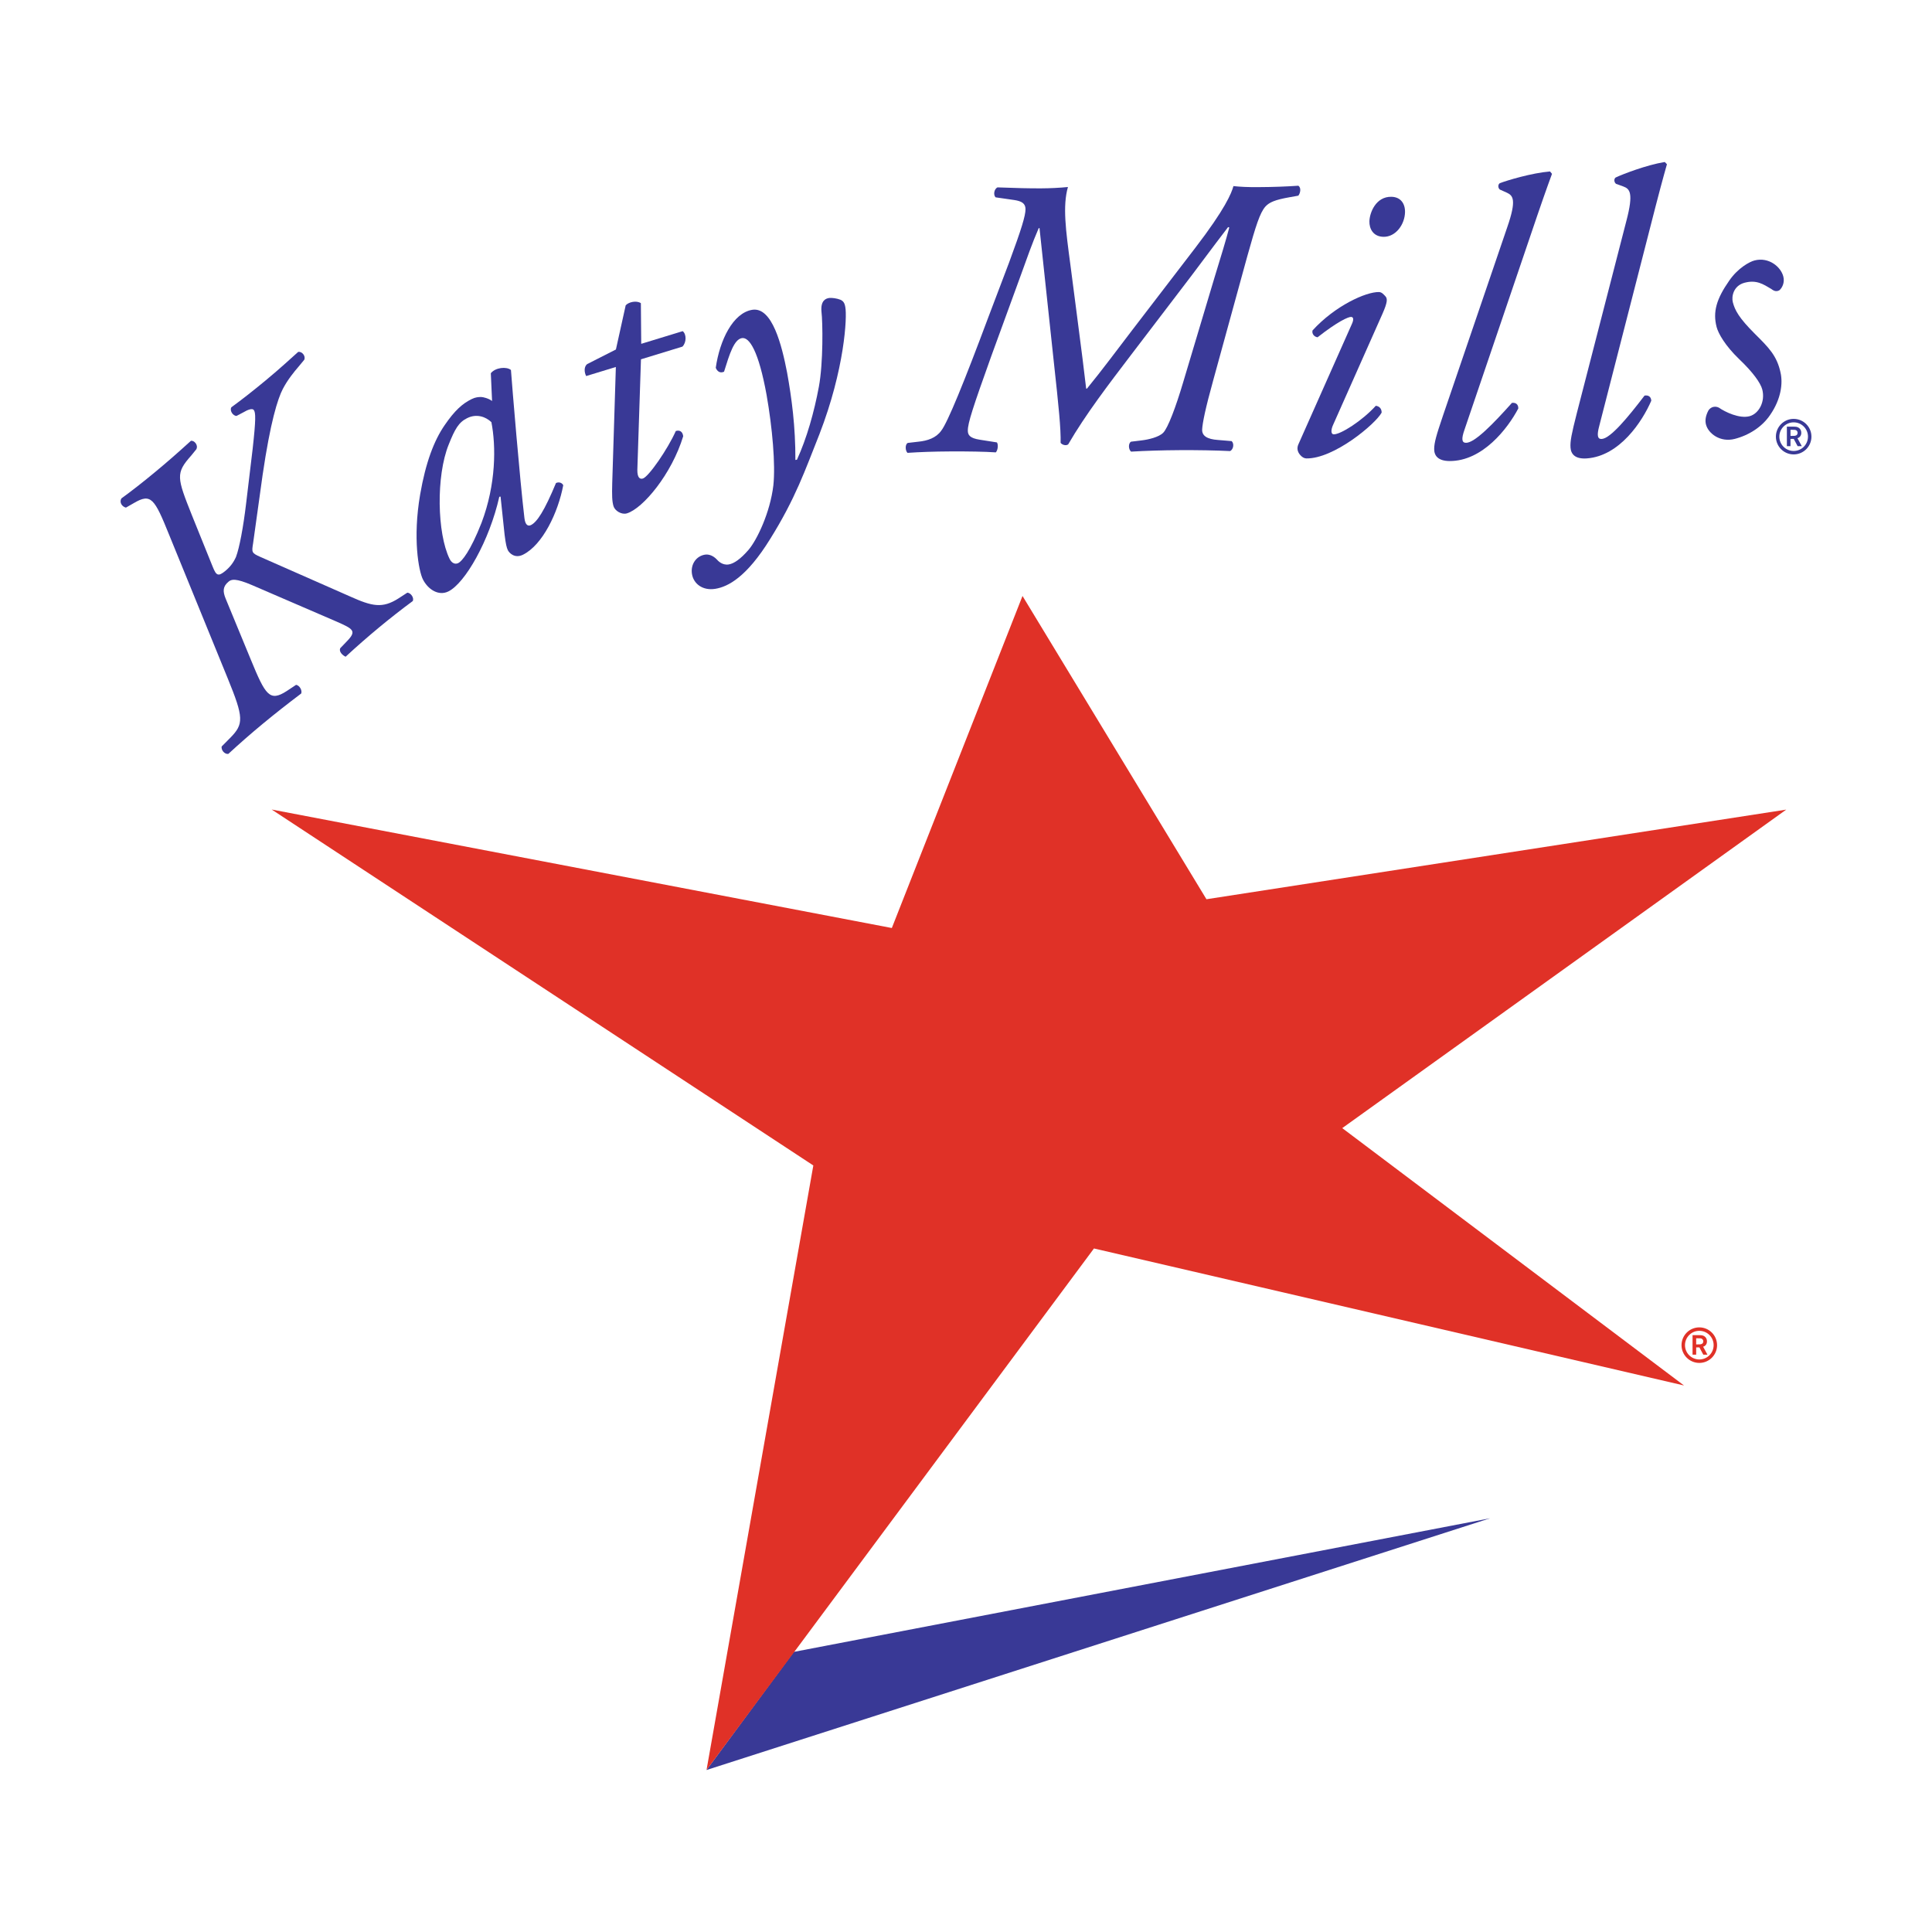
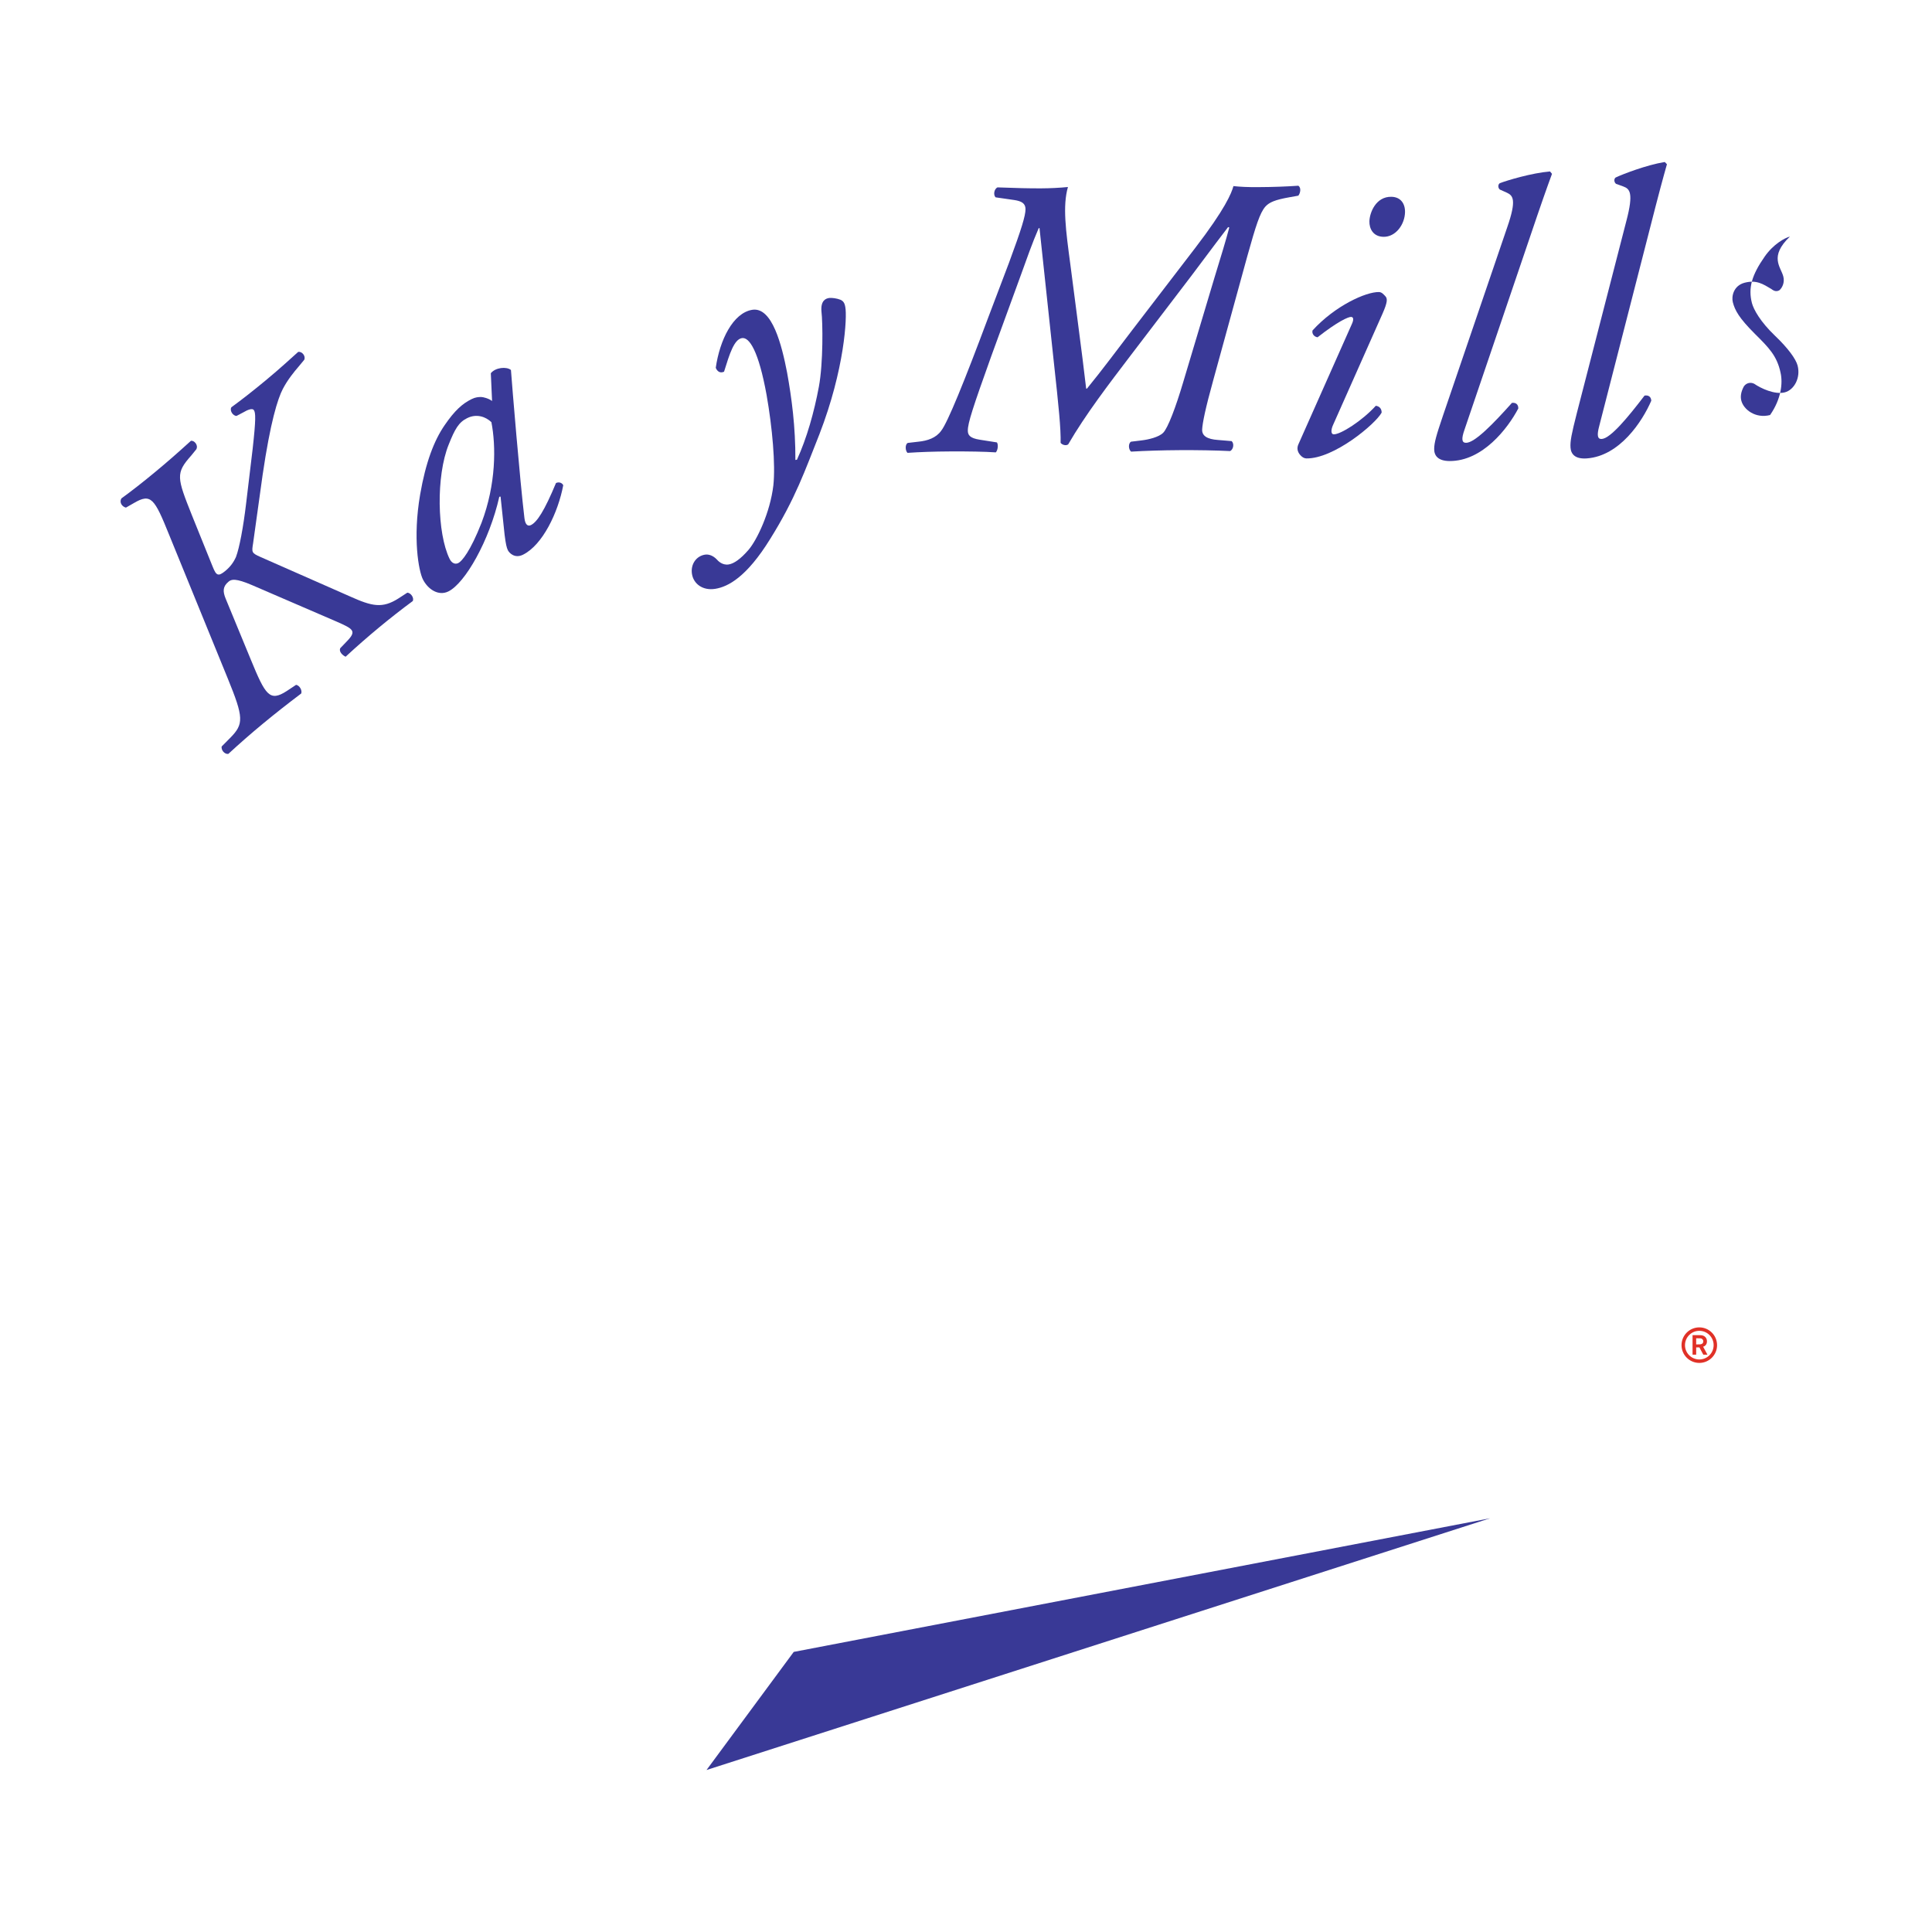
<svg xmlns="http://www.w3.org/2000/svg" version="1.0" id="Layer_1" x="0px" y="0px" width="192.756px" height="192.756px" viewBox="0 0 192.756 192.756" enable-background="new 0 0 192.756 192.756" xml:space="preserve">
  <g>
-     <polygon fill-rule="evenodd" clip-rule="evenodd" fill="#FFFFFF" points="0,0 192.756,0 192.756,192.756 0,192.756 0,0  " />
    <path fill-rule="evenodd" clip-rule="evenodd" fill="#393996" d="M16.875,53.359c-1.464-3.632-1.809-4.172-3.508-3.174   l-0.804,0.459c-0.386-0.092-0.685-0.517-0.451-0.917c1.029-0.75,2.095-1.578,3.378-2.643c1.314-1.088,2.236-1.905,3.56-3.105   c0.316-0.054,0.752,0.409,0.541,0.839l-0.509,0.628c-1.575,1.771-1.443,2.178,0.086,6.014l2.058,5.096   c0.345,0.85,0.526,1.008,1.259,0.401c0.459-0.38,0.81-0.826,1.061-1.395c0.339-0.898,0.731-2.976,1.007-5.318l0.651-5.436   c0.332-2.959,0.313-3.665,0.11-3.909c-0.15-0.184-0.588-0.027-1.035,0.24l-0.683,0.359c-0.365-0.007-0.709-0.545-0.512-0.865   c1.061-0.775,2.124-1.606,3.438-2.694c1.498-1.242,2.364-2.062,3.225-2.827c0.403-0.075,0.777,0.438,0.603,0.789l-0.54,0.653   c-0.474,0.547-1.114,1.334-1.591,2.247c-0.518,0.996-1.241,3.294-2.017,8.577l-0.95,6.82c-0.138,0.887-0.174,0.969,0.718,1.363   l8.935,3.938c2.218,0.998,3.239,1.234,4.857,0.2l0.871-0.566c0.368,0.006,0.71,0.544,0.542,0.839   c-1.029,0.75-2.368,1.808-3.315,2.593c-1.161,0.963-2.268,1.929-3.378,2.955c-0.323-0.144-0.685-0.516-0.541-0.842l0.718-0.75   c0.938-0.983,0.562-1.188-1.062-1.904l-8.425-3.636c-1.681-0.723-2.088-0.591-2.362-0.363c-0.582,0.48-0.598,0.958-0.301,1.691   l2.504,6.07c1.47,3.577,1.883,4.264,3.596,3.157l0.931-0.618c0.361,0.061,0.625,0.566,0.511,0.865   c-1.457,1.104-2.551,1.961-3.866,3.048c-1.253,1.04-2.237,1.906-3.408,2.979c-0.372,0.05-0.727-0.378-0.664-0.739l0.871-0.877   c1.341-1.368,1.342-1.987-0.263-5.915L16.875,53.359L16.875,53.359z" />
    <path fill-rule="evenodd" clip-rule="evenodd" fill="#393996" d="M46.616,41.713c0.925-0.455,1.829-0.148,2.411,0.405   c0.464,2.383,0.477,6.181-0.985,10.042c-1.119,2.852-1.96,3.839-2.315,4.015c-0.321,0.159-0.657,0.014-0.869-0.414   c-1.244-2.528-1.368-8.264-0.088-11.415C45.384,42.805,45.762,42.133,46.616,41.713L46.616,41.713z M49.094,40.008   c-0.353-0.27-0.904-0.397-1.081-0.399c-0.265,0-0.568,0.015-0.958,0.208c-0.927,0.455-1.693,1.143-2.698,2.61   c-1.057,1.537-1.887,3.715-2.439,6.907c-0.756,4.397-0.138,7.632,0.265,8.45c0.491,0.998,1.552,1.714,2.55,1.224   c1.672-0.823,4.096-5.068,5.082-9.446l0.126-0.017l0.4,3.783c0.119,0.959,0.205,1.313,0.328,1.564   c0.14,0.283,0.687,0.855,1.505,0.453c1.959-0.965,3.506-4.203,4.021-6.935c-0.142-0.283-0.479-0.34-0.726-0.216   c-1.155,2.781-1.89,3.894-2.496,4.192c-0.284,0.141-0.568,0.013-0.651-0.697c-0.455-3.803-1.23-13.196-1.345-14.777   c-0.443-0.359-1.543-0.258-2.008,0.324L49.094,40.008L49.094,40.008z" />
-     <path fill-rule="evenodd" clip-rule="evenodd" fill="#393996" d="M63.949,35.848l-0.361,11.027   c-0.006,0.791,0.252,0.96,0.555,0.866c0.57-0.173,2.47-2.913,3.283-4.74c0.38-0.115,0.676,0.042,0.738,0.522   c-1.16,3.8-4.02,7.208-5.614,7.694c-0.53,0.163-1.199-0.255-1.338-0.71c-0.15-0.495-0.161-1.071-0.129-2.326l0.361-11.567   l-2.961,0.904c-0.19-0.354-0.24-0.921,0.094-1.19l2.873-1.459l0.976-4.408c0.311-0.345,1.092-0.501,1.514-0.213l0.035,4.055   l4.139-1.265c0.382,0.299,0.387,1.128-0.027,1.543L63.949,35.848L63.949,35.848z" />
    <path fill-rule="evenodd" clip-rule="evenodd" fill="#393996" d="M78.529,37.176c0.451,2.502,0.841,5.373,0.827,8.714l0.157-0.025   c0.978-2.132,1.714-4.746,2.185-7.277c0.448-2.407,0.388-6.46,0.261-7.483c-0.109-1.15,0.465-1.324,0.739-1.37   c0.273-0.044,0.81,0.03,1.155,0.173c0.261,0.117,0.411,0.295,0.482,0.725c0.198,0.973-0.069,6.206-2.583,12.693   c-1.424,3.572-2.373,6.383-4.92,10.461c-2.351,3.805-4.207,4.755-5.46,4.959c-1.253,0.207-2.171-0.489-2.332-1.468   c-0.161-0.979,0.428-1.8,1.291-1.939c0.39-0.065,0.82,0.106,1.159,0.453c0.15,0.175,0.586,0.626,1.213,0.524   c0.51-0.083,1.163-0.514,1.973-1.451c0.846-0.983,2.164-3.733,2.483-6.441c0.222-2.086-0.097-5.736-0.683-9.058   c-0.792-4.335-1.708-5.752-2.454-5.632c-0.783,0.13-1.23,1.571-1.783,3.351c-0.412,0.188-0.691-0.048-0.827-0.388   c0.393-2.759,1.717-5.471,3.635-5.786C77.045,30.583,78.001,34.447,78.529,37.176L78.529,37.176z" />
    <path fill-rule="evenodd" clip-rule="evenodd" fill="#393996" d="M100.677,26.191c1.251-3.381,1.642-4.692,1.638-5.327   c-0.005-0.555-0.361-0.793-1.117-0.907l-1.867-0.269c-0.24-0.235-0.162-0.832,0.194-0.993c1.864,0.069,3.137,0.103,4.366,0.096   c0.872-0.004,1.824-0.049,2.658-0.133c-0.545,1.909-0.213,4.326,0.242,7.739l0.664,5.117c0.455,3.411,0.703,5.513,0.912,7.258   h0.079c1.537-1.875,3.034-3.907,4.533-5.861l6.267-8.171c2.994-3.906,3.62-5.458,3.814-6.174c0.675,0.075,1.391,0.11,2.462,0.104   c1.547-0.009,2.779-0.055,4.009-0.14c0.317,0.196,0.202,0.751,0.004,0.992l-0.912,0.163c-1.387,0.247-1.981,0.489-2.376,0.927   c-0.552,0.639-0.941,1.871-1.798,4.932l-3.385,12.323c-0.818,2.942-1.088,4.333-1.123,4.968c-0.038,0.637,0.482,0.99,1.593,1.062   l1.352,0.113c0.277,0.276,0.162,0.833-0.155,0.994c-1.47-0.073-3.255-0.103-5.08-0.092c-1.628,0.009-3.335,0.059-4.802,0.147   c-0.28-0.237-0.282-0.834-0.007-0.992l1.031-0.125c0.715-0.083,1.746-0.327,2.18-0.766c0.473-0.48,1.255-2.547,1.997-5.053   l3.117-10.417c0.624-2.027,1.169-3.816,1.48-5.009l-0.119-0.04c-0.554,0.718-1.576,2.073-3.665,4.863l-5.99,7.853   c-2.247,2.951-4.57,5.98-6.302,8.966c-0.235,0.161-0.595,0.043-0.753-0.155c0.031-1.428-0.181-3.531-0.681-8.093   c-0.546-5.118-1.214-11.347-1.425-13.33l-0.079,0.002c-0.627,1.433-1.213,3.103-1.8,4.731l-2.932,8.035   c-1.838,5.13-2.345,6.682-2.341,7.435c0.002,0.439,0.202,0.754,1.196,0.907l1.708,0.269c0.161,0.238,0.083,0.793-0.112,0.994   c-1.113-0.075-2.7-0.104-4.566-0.094c-1.627,0.009-2.976,0.057-4.245,0.142c-0.24-0.236-0.244-0.872,0.033-0.991l1.071-0.125   c0.873-0.086,1.744-0.368,2.255-1.086c0.633-0.796,2.276-4.815,4.739-11.417L100.677,26.191L100.677,26.191z" />
    <path fill-rule="evenodd" clip-rule="evenodd" fill="#393996" d="M134.856,32.372c0.208-0.432,0.215-0.749-0.063-0.753   c-0.277-0.006-1.319,0.446-3.339,2.032c-0.356-0.048-0.589-0.37-0.501-0.685c2.236-2.454,5.322-3.857,6.631-3.829   c0.278,0.006,0.473,0.249,0.627,0.411c0.234,0.242,0.227,0.599-0.275,1.741l-4.963,11.168c-0.168,0.393-0.218,0.869,0.1,0.875   c0.675,0.015,2.809-1.33,4.191-2.848c0.396,0.049,0.589,0.33,0.58,0.687c-0.62,1.138-4.783,4.623-7.521,4.565   c-0.199-0.004-0.435-0.13-0.627-0.372c-0.234-0.282-0.345-0.644-0.138-1.073L134.856,32.372L134.856,32.372z M140.179,21.171   c-0.028,1.23-0.928,2.481-2.157,2.456c-1.033-0.023-1.412-0.825-1.396-1.539c0.018-0.873,0.648-2.487,2.196-2.454   C139.733,19.653,140.197,20.298,140.179,21.171L140.179,21.171z" />
    <path fill-rule="evenodd" clip-rule="evenodd" fill="#393996" d="M146.114,42.868c-0.321,0.913-0.283,1.309,0.152,1.312   c0.875,0.004,2.748-1.934,4.583-3.988c0.399-0.04,0.635,0.16,0.633,0.557c-1.039,1.979-3.556,5.264-6.851,5.249   c-1.19-0.006-1.545-0.563-1.543-1.199c0.004-0.634,0.204-1.349,0.89-3.369l6.396-18.747c0.965-2.773,0.57-3.172-0.025-3.454   l-0.712-0.319c-0.198-0.161-0.198-0.518,0.002-0.635c0.717-0.276,3.18-1.019,5.008-1.169l0.196,0.239   c-0.522,1.428-0.926,2.537-2.372,6.817L146.114,42.868L146.114,42.868z" />
    <path fill-rule="evenodd" clip-rule="evenodd" fill="#393996" d="M159.557,42.5c-0.25,0.934-0.182,1.328,0.255,1.295   c0.871-0.063,2.592-2.136,4.264-4.327c0.394-0.066,0.646,0.113,0.673,0.51c-0.886,2.053-3.143,5.519-6.43,5.757   c-1.188,0.085-1.584-0.442-1.628-1.077c-0.046-0.633,0.101-1.36,0.626-3.427l4.944-19.18c0.75-2.84,0.326-3.207-0.288-3.441   l-0.735-0.265c-0.208-0.144-0.235-0.501-0.045-0.635c0.693-0.328,3.092-1.257,4.902-1.547l0.215,0.223   c-0.411,1.462-0.729,2.6-1.844,6.978L159.557,42.5L159.557,42.5z" />
-     <path fill-rule="evenodd" clip-rule="evenodd" fill="#393996" d="M177.921,27.584c0.159,0.614-0.116,1.136-0.384,1.37   c-0.25,0.145-0.501,0.127-0.811-0.122c-0.82-0.484-1.47-0.933-2.66-0.626c-1.115,0.288-1.329,1.368-1.182,1.944   c0.209,0.806,0.608,1.564,2.207,3.162c1.376,1.367,2.2,2.179,2.56,3.89c0.229,1.048,0.057,2.61-1.05,4.205   c-0.772,1.142-2.064,2.006-3.526,2.382c-1.46,0.376-2.642-0.549-2.869-1.435c-0.099-0.384-0.054-0.845,0.25-1.415   c0.238-0.35,0.663-0.458,1.038-0.268c0.647,0.449,2.048,1.113,3.049,0.856c0.923-0.238,1.598-1.437,1.28-2.667   c-0.168-0.653-0.936-1.726-2.293-3.017c-1.414-1.357-2.097-2.575-2.266-3.228c-0.385-1.499-0.019-2.784,1.27-4.629   c0.866-1.249,2.017-1.874,2.519-2.002C176.475,25.619,177.675,26.621,177.921,27.584L177.921,27.584z" />
+     <path fill-rule="evenodd" clip-rule="evenodd" fill="#393996" d="M177.921,27.584c0.159,0.614-0.116,1.136-0.384,1.37   c-0.25,0.145-0.501,0.127-0.811-0.122c-0.82-0.484-1.47-0.933-2.66-0.626c-1.115,0.288-1.329,1.368-1.182,1.944   c0.209,0.806,0.608,1.564,2.207,3.162c1.376,1.367,2.2,2.179,2.56,3.89c0.229,1.048,0.057,2.61-1.05,4.205   c-1.46,0.376-2.642-0.549-2.869-1.435c-0.099-0.384-0.054-0.845,0.25-1.415   c0.238-0.35,0.663-0.458,1.038-0.268c0.647,0.449,2.048,1.113,3.049,0.856c0.923-0.238,1.598-1.437,1.28-2.667   c-0.168-0.653-0.936-1.726-2.293-3.017c-1.414-1.357-2.097-2.575-2.266-3.228c-0.385-1.499-0.019-2.784,1.27-4.629   c0.866-1.249,2.017-1.874,2.519-2.002C176.475,25.619,177.675,26.621,177.921,27.584L177.921,27.584z" />
    <polygon fill-rule="evenodd" clip-rule="evenodd" fill="#393996" points="70.49,176.594 79.191,164.811 148.672,151.477    70.49,176.594  " />
-     <polygon fill-rule="evenodd" clip-rule="evenodd" fill="#E03127" points="88.978,92.588 102.016,59.46 120.367,89.717    178.214,80.776 133.916,112.552 168.014,138.23 109.145,124.56 70.49,176.594 81.146,116.279 27.105,80.766 88.978,92.588  " />
-     <path fill-rule="evenodd" clip-rule="evenodd" fill="#393996" d="M178.276,42.567h0.62c0.259,0.002,0.433,0.002,0.604,0.14   c0.121,0.1,0.215,0.252,0.215,0.48c0,0.372-0.273,0.501-0.382,0.535l0.432,0.792h-0.415l-0.387-0.723h-0.325v0.723h-0.361V42.567   L178.276,42.567z M178.638,42.881v0.609h0.127c0.123,0,0.169-0.002,0.24-0.006c0.079-0.002,0.34-0.017,0.34-0.301   c0-0.04-0.002-0.184-0.154-0.261c-0.077-0.038-0.171-0.042-0.386-0.042H178.638L178.638,42.881z M180.727,43.563v-0.009v0   c-0.002-0.483-0.199-0.923-0.519-1.241l0.001-0.001c0,0.001,0,0.001,0,0.001v-0.001h-0.001c-0.319-0.319-0.763-0.519-1.251-0.52   h-0.004h-0.01l0,0c-0.483,0.002-0.924,0.2-1.241,0.518v-0.001v0.001c-0.32,0.32-0.52,0.761-0.521,1.25v0.004v0.009v0   c0.002,0.483,0.2,0.923,0.517,1.242c0.32,0.321,0.763,0.521,1.25,0.522h0.005h0.009h0.001c0.484-0.002,0.924-0.201,1.243-0.518l0,0   c0.319-0.32,0.52-0.765,0.521-1.252V43.563L180.727,43.563z M179.963,44.576L179.963,44.576L179.963,44.576   c0.258-0.259,0.419-0.617,0.419-1.009v-0.004v-0.008v0c-0.001-0.389-0.161-0.743-0.417-0.999v0   c-0.258-0.258-0.614-0.419-1.008-0.419h-0.004h-0.009c-0.389,0.002-0.743,0.162-0.999,0.417l0,0   c-0.258,0.257-0.419,0.614-0.419,1.006v0.004v0.008c0.001,0.39,0.16,0.744,0.416,1.001c0.257,0.258,0.614,0.419,1.006,0.42h0.005   h0.008h0.001C179.353,44.991,179.707,44.831,179.963,44.576L179.963,44.576C179.963,44.575,179.964,44.575,179.963,44.576   L179.963,44.576z" />
    <path fill-rule="evenodd" clip-rule="evenodd" fill="#E03127" d="M168.865,133.208h0.62c0.259,0.003,0.433,0.003,0.604,0.143   c0.121,0.099,0.215,0.253,0.215,0.479c0,0.371-0.272,0.503-0.384,0.534l0.433,0.791h-0.416l-0.387-0.723h-0.323v0.723h-0.361   V133.208L168.865,133.208z M169.227,133.524v0.607h0.125c0.126,0,0.171-0.002,0.241-0.005c0.079-0.004,0.342-0.017,0.342-0.301   c0-0.041-0.005-0.184-0.154-0.261c-0.077-0.04-0.172-0.041-0.387-0.041H169.227L169.227,133.524z M171.313,134.206v0.005   c-0.001,0.487-0.2,0.931-0.521,1.25c-0.318,0.317-0.758,0.516-1.242,0.518l0,0h-0.009h-0.005c-0.487-0.002-0.931-0.201-1.25-0.521   c-0.318-0.317-0.517-0.758-0.52-1.242l0,0v-0.01v-0.004c0.002-0.488,0.202-0.932,0.522-1.251c0.317-0.317,0.759-0.516,1.242-0.518   h0.001h0.009h0.004c0.487,0.001,0.931,0.2,1.25,0.521c0.317,0.317,0.516,0.758,0.518,1.243l0,0V134.206L171.313,134.206z    M170.969,134.211v-0.005v-0.008v-0.001c-0.001-0.39-0.161-0.745-0.416-1.001c-0.258-0.258-0.614-0.418-1.007-0.419h-0.004h-0.009   l0,0c-0.39,0.002-0.744,0.161-1,0.418c-0.259,0.257-0.42,0.613-0.421,1.007v0.004v0.009c0.002,0.39,0.162,0.744,0.418,1   c0.259,0.258,0.614,0.419,1.007,0.419h0.005h0.008c0.39-0.002,0.744-0.161,1-0.416C170.809,134.96,170.968,134.603,170.969,134.211   L170.969,134.211z" />
  </g>
</svg>